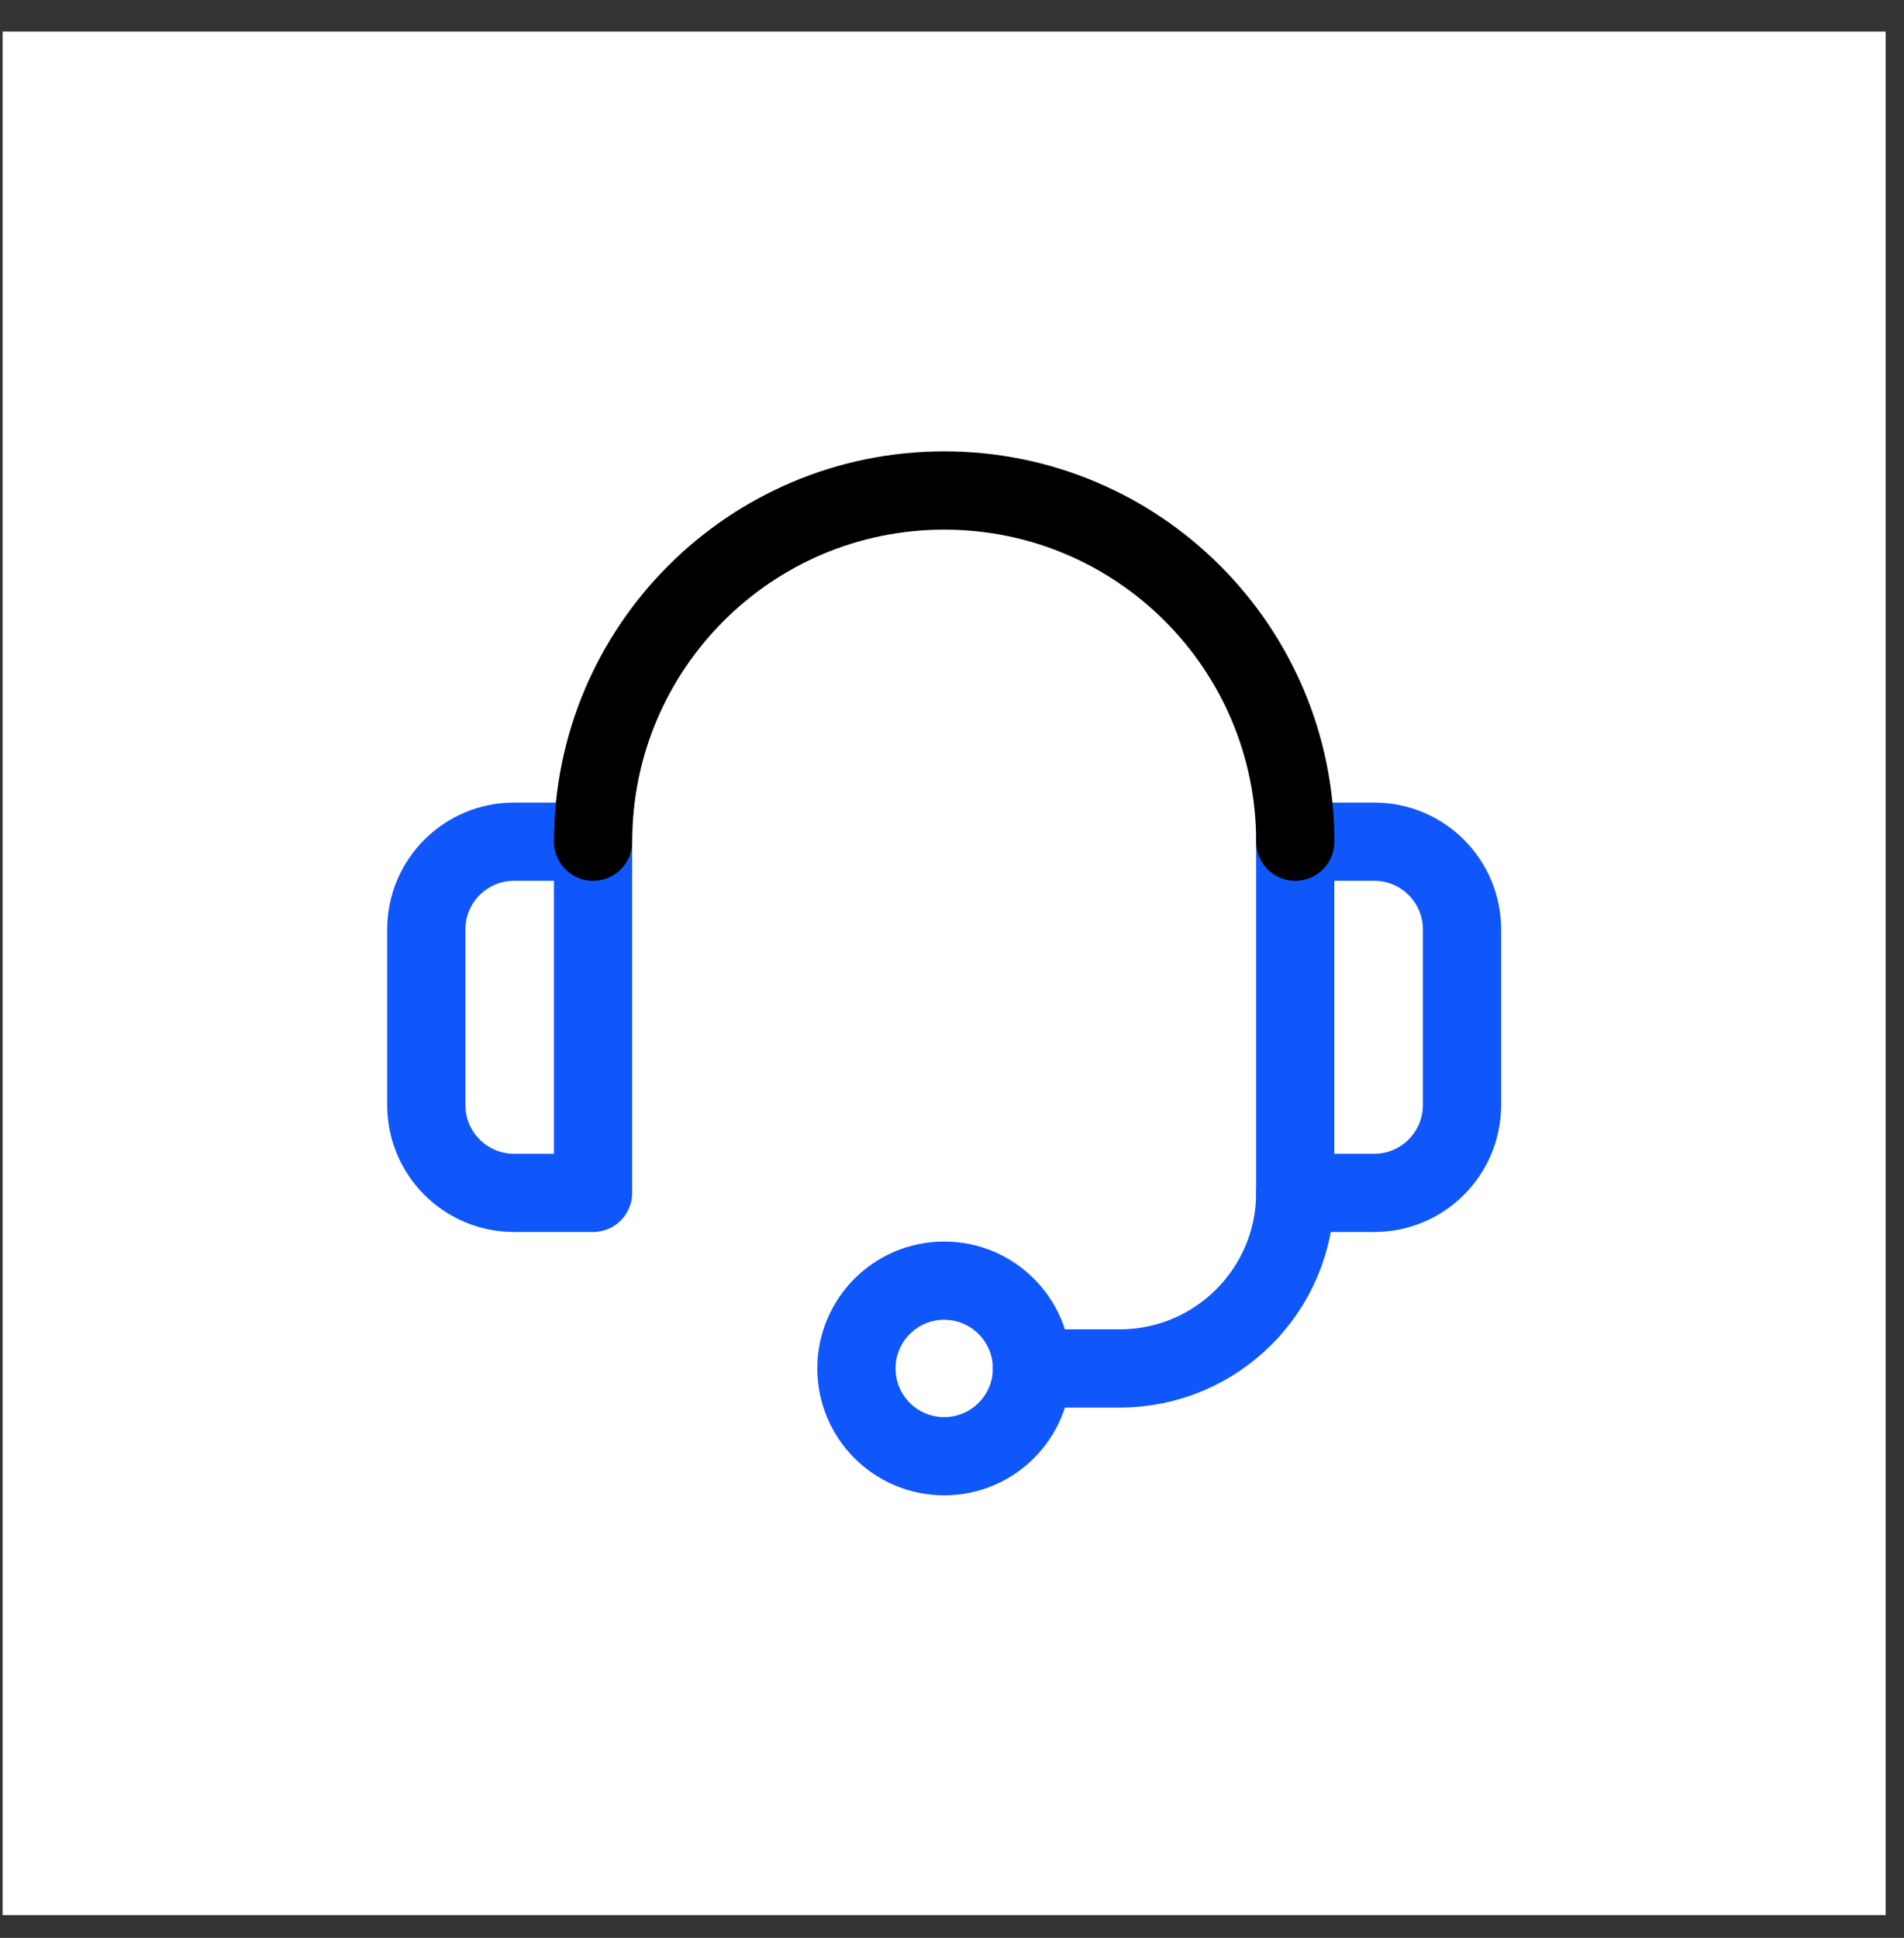
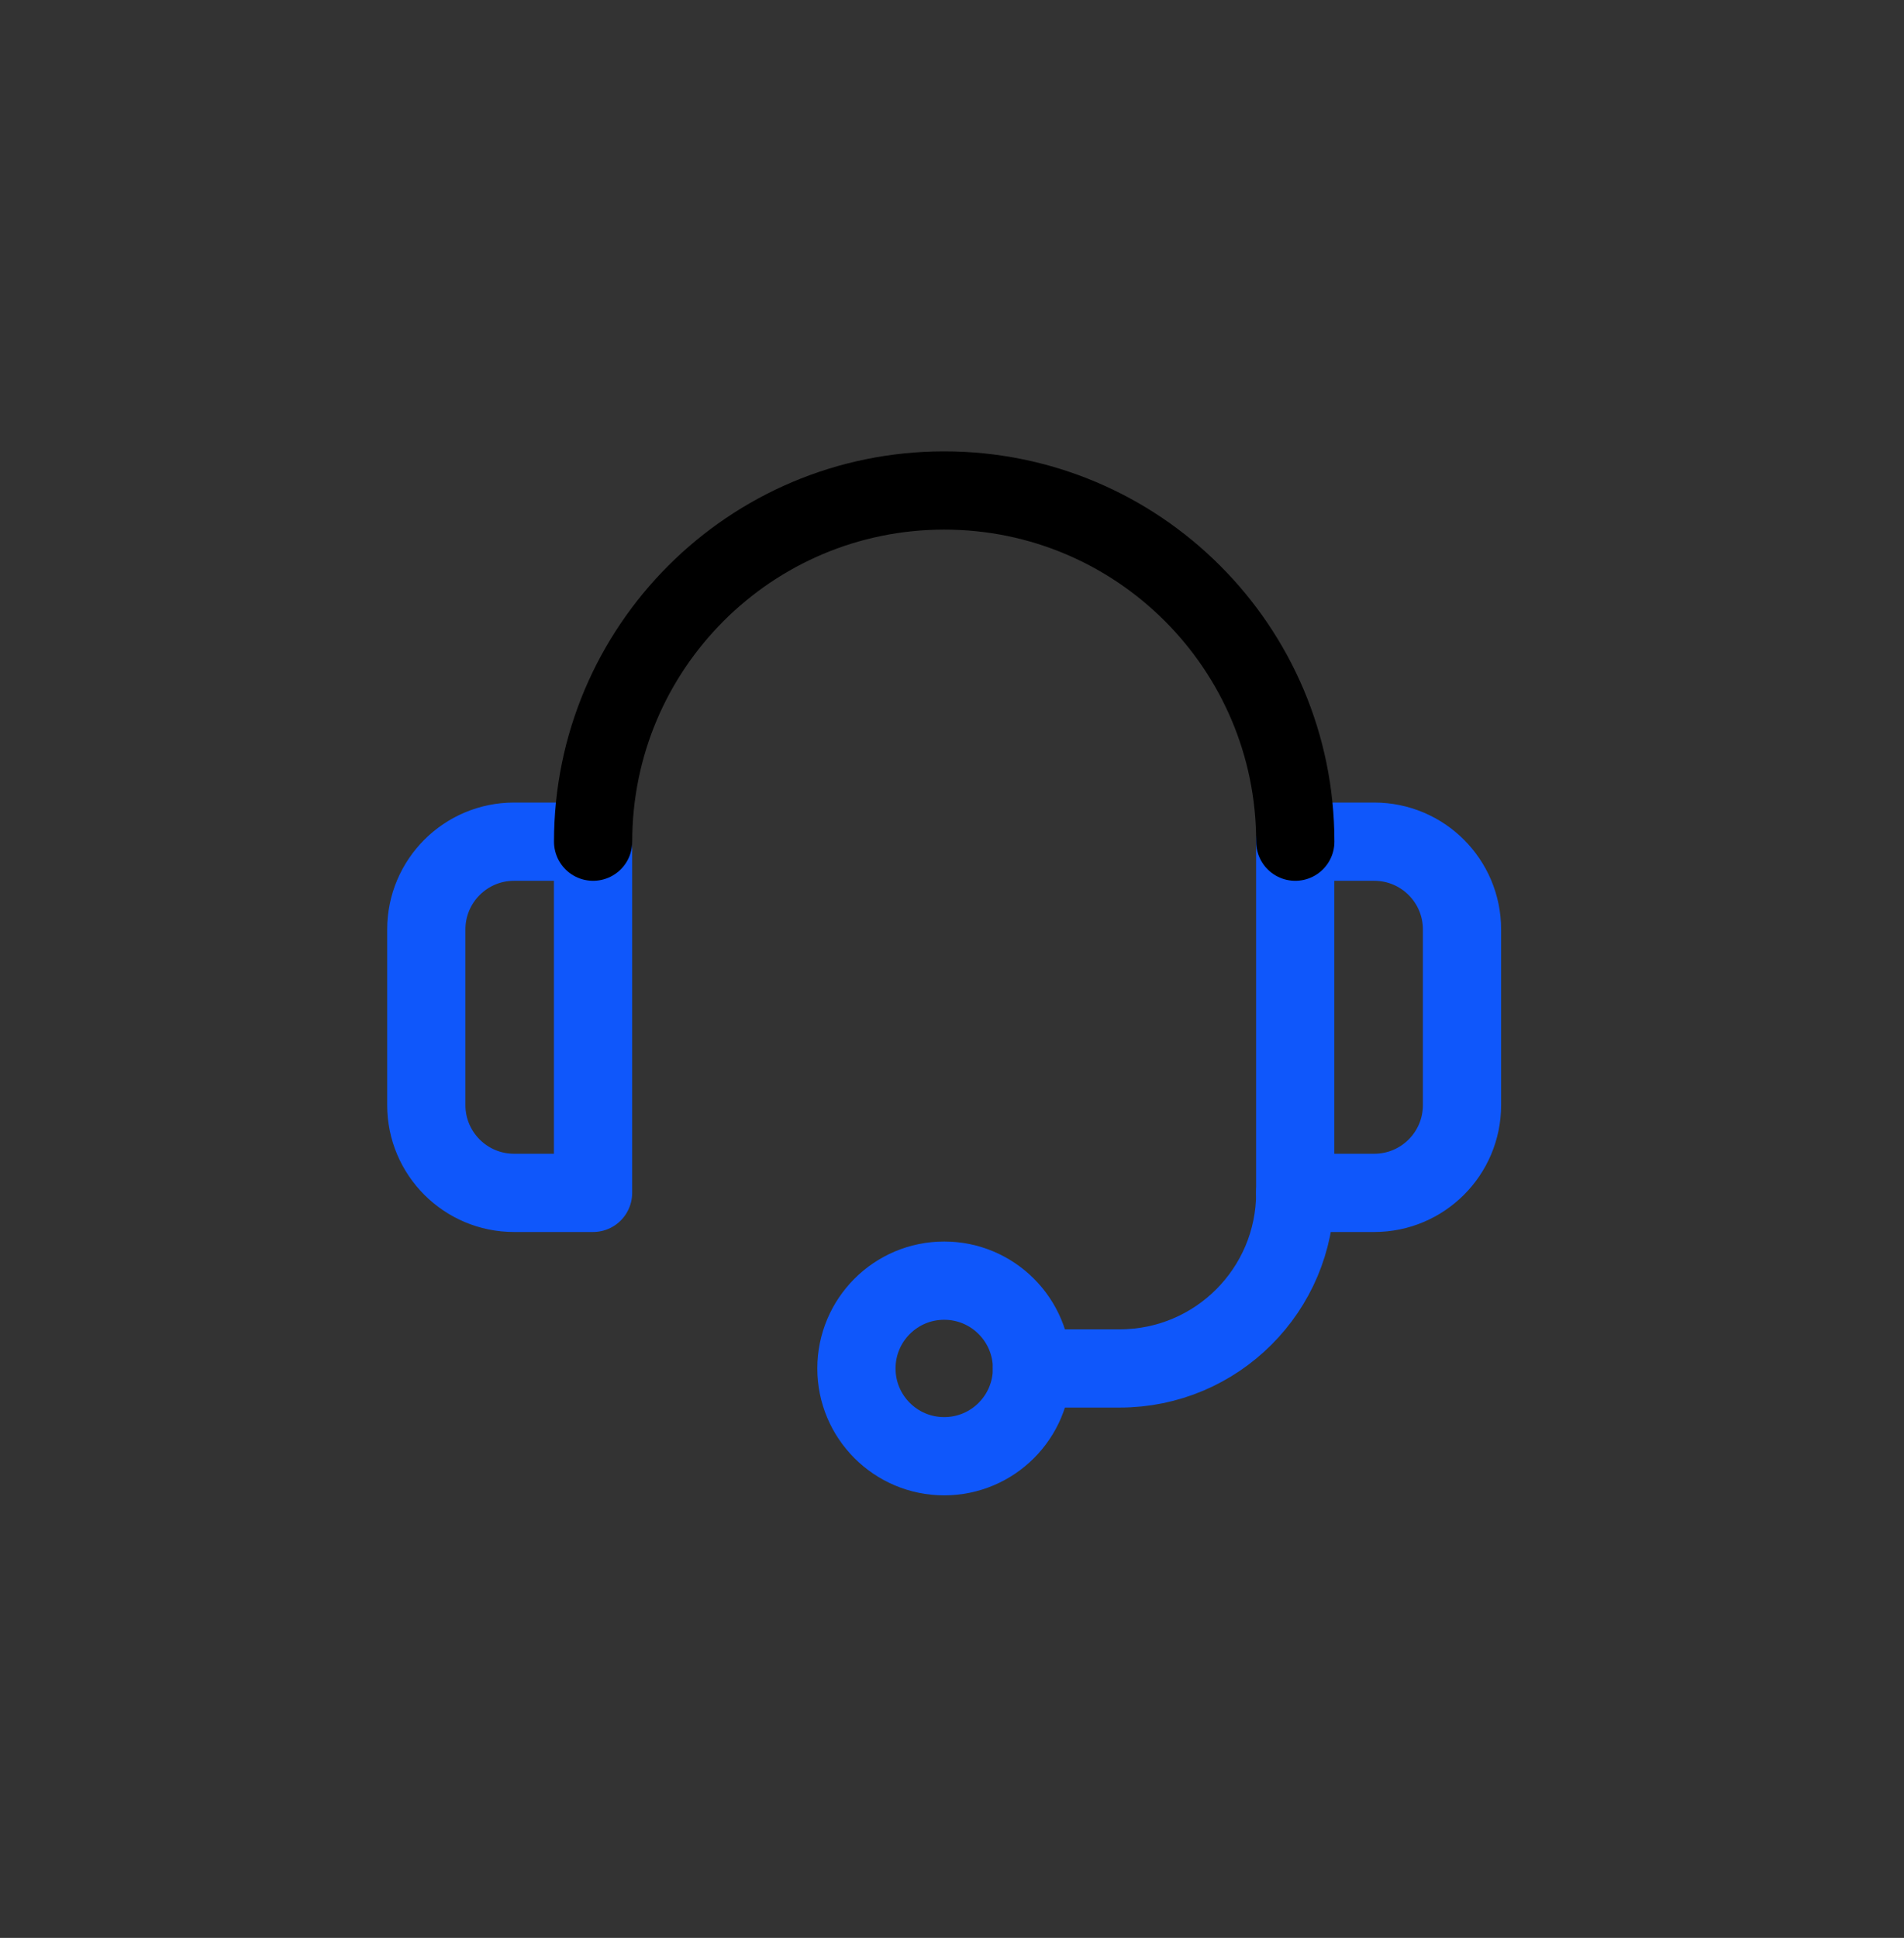
<svg xmlns="http://www.w3.org/2000/svg" width="57" height="58" viewBox="0 0 57 58" fill="none">
  <rect x="0" y="0" width="57" height="58" fill="#333333" stroke="none" />
-   <rect x="0.078" y="0.946" width="56.373" height="56.373" fill="white" />
  <path d="M17.754 35.702H15.389C13.938 35.702 12.762 34.525 12.762 33.074V27.819C12.762 26.367 13.938 25.191 15.389 25.191H17.754V35.702Z" stroke="#0F57FB" stroke-width="2.342" stroke-miterlimit="10" stroke-linecap="round" stroke-linejoin="round" />
  <path d="M41.14 35.702H38.775V25.191H41.14C42.592 25.191 43.768 26.367 43.768 27.819V33.074C43.768 34.525 42.592 35.702 41.14 35.702Z" stroke="#0F57FB" stroke-width="2.342" stroke-miterlimit="10" stroke-linecap="round" stroke-linejoin="round" />
  <path d="M17.756 25.191C17.756 19.386 22.462 14.68 28.267 14.68C34.072 14.68 38.777 19.386 38.777 25.191" stroke="black" stroke-width="2.342" stroke-miterlimit="10" stroke-linecap="round" stroke-linejoin="round" />
  <path d="M28.266 43.584C29.718 43.584 30.894 42.408 30.894 40.957C30.894 39.506 29.718 38.329 28.266 38.329C26.815 38.329 25.639 39.506 25.639 40.957C25.639 42.408 26.815 43.584 28.266 43.584Z" stroke="#0F57FB" stroke-width="2.342" stroke-miterlimit="10" stroke-linecap="round" stroke-linejoin="round" />
  <path d="M30.893 40.957H33.52C36.423 40.957 38.776 38.604 38.776 35.702" stroke="#0F57FB" stroke-width="2.342" stroke-miterlimit="10" stroke-linecap="round" stroke-linejoin="round" />
</svg>